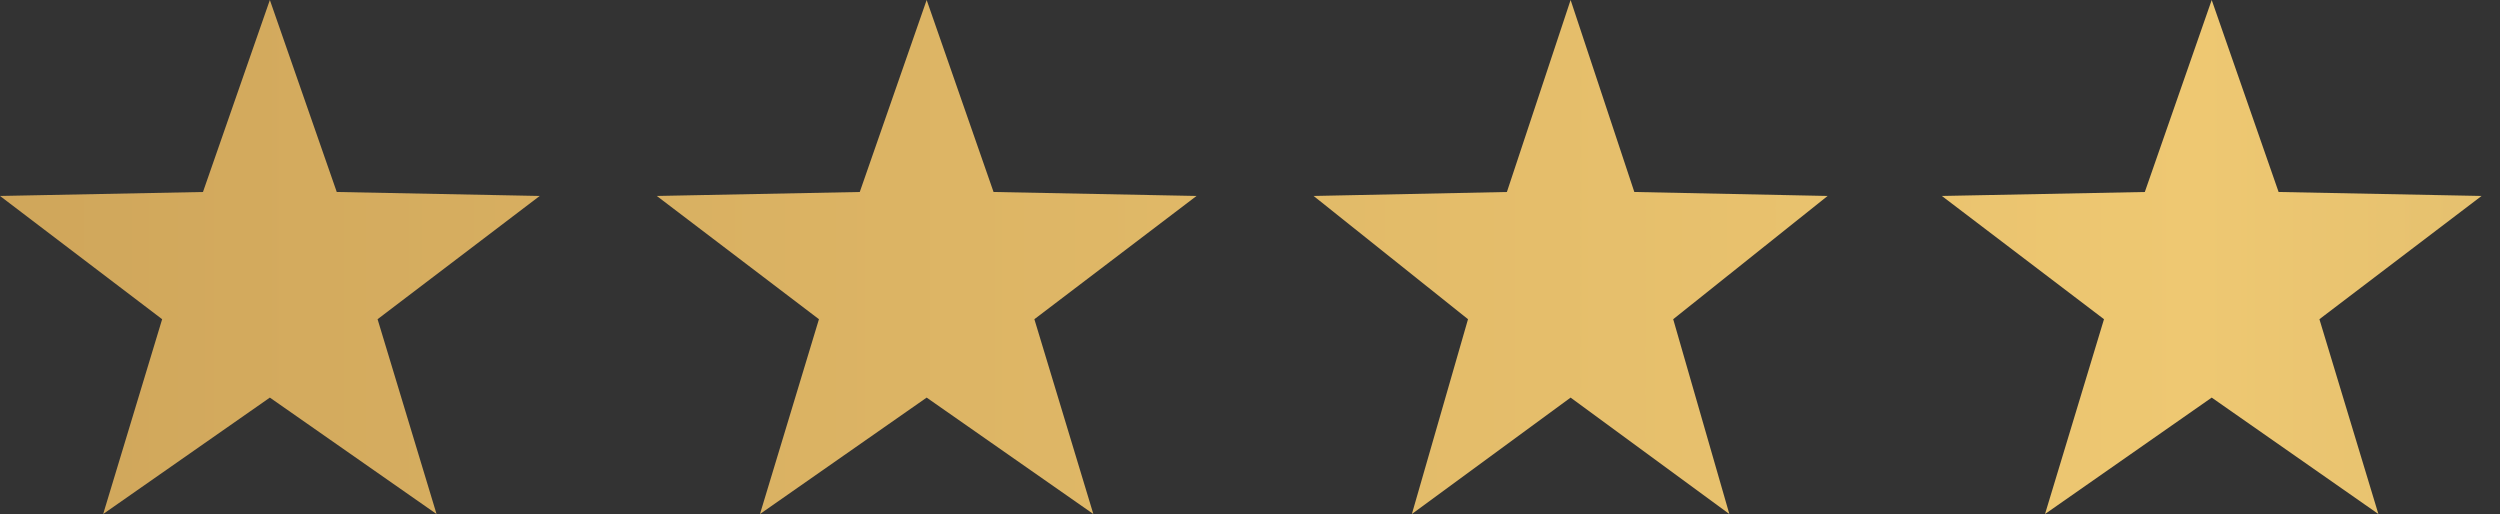
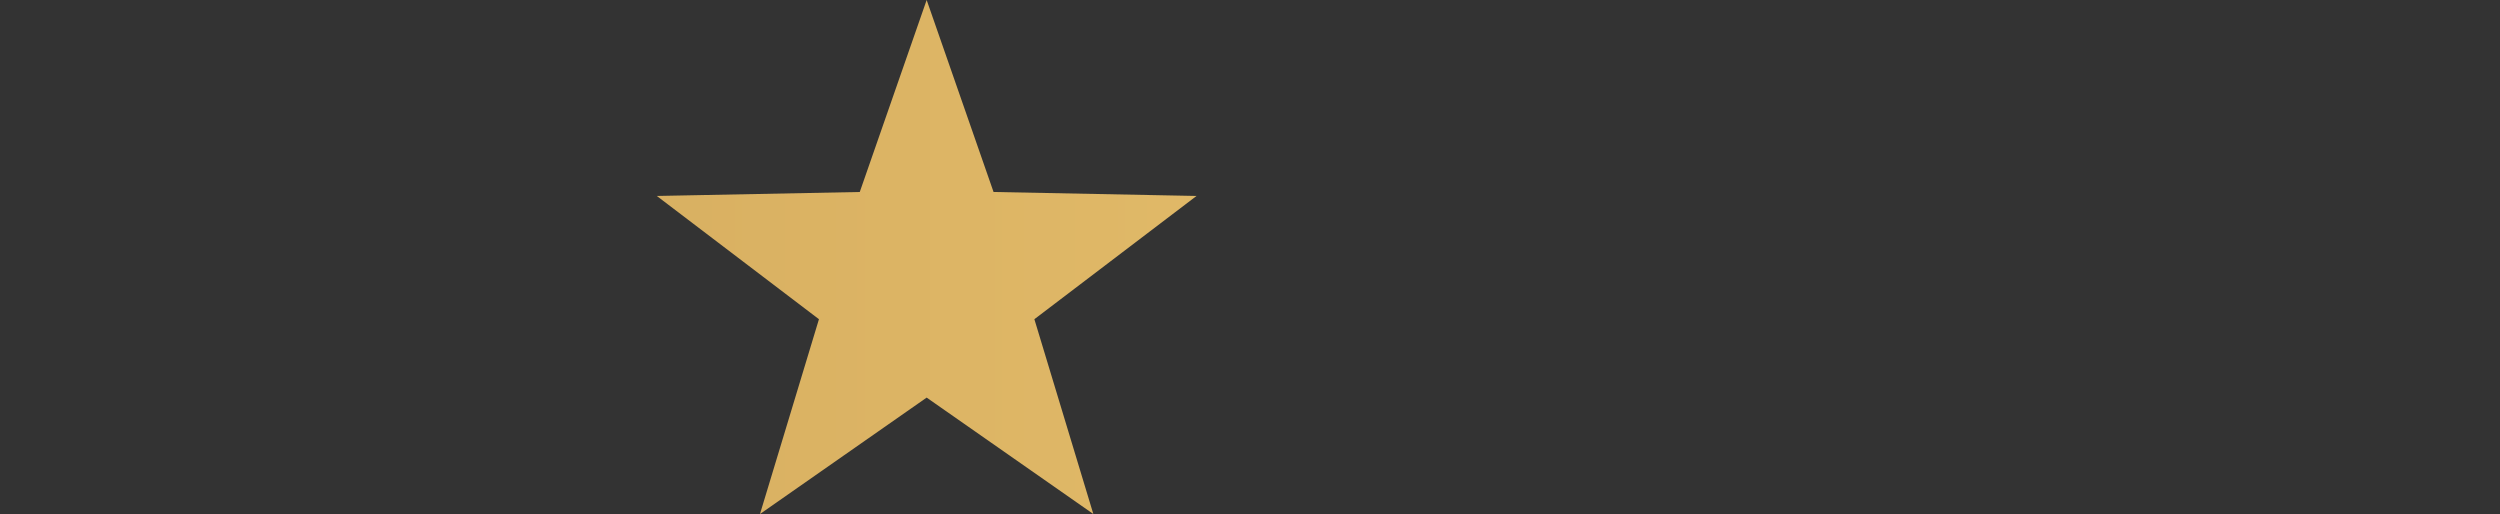
<svg xmlns="http://www.w3.org/2000/svg" width="107" height="22" viewBox="0 0 107 22" fill="none">
  <rect x="0" y="0" width="107" height="22" fill="#333333" stroke="none" />
-   <path d="M11.55 0L14.413 8.217L23.1 8.387L16.16 13.662L18.684 22L11.55 17.017L4.416 22L6.94 13.662L0 8.387L8.687 8.217L11.55 0Z" fill="url(#paint0_linear)" />
-   <path d="M67.222 0L69.949 8.217L78.222 8.387L71.613 13.662L74.016 22L67.222 17.017L60.428 22L62.831 13.662L56.222 8.387L64.495 8.217L67.222 0Z" fill="url(#paint1_linear)" />
  <path d="M39.661 0L42.524 8.217L51.211 8.387L44.271 13.662L46.795 22L39.661 17.017L32.527 22L35.051 13.662L28.111 8.387L36.798 8.217L39.661 0Z" fill="url(#paint2_linear)" />
-   <path d="M94.661 0L97.524 8.217L106.211 8.387L99.271 13.662L101.795 22L94.661 17.017L87.527 22L90.051 13.662L83.111 8.387L91.798 8.217L94.661 0Z" fill="url(#paint3_linear)" />
  <defs>
    <linearGradient id="paint0_linear" x1="-34.904" y1="9.228" x2="439.328" y2="9.228" gradientUnits="userSpaceOnUse">
      <stop stop-color="#FFF1CD" />
      <stop offset="0.043" stop-color="#CBA157" />
      <stop offset="0.272" stop-color="#EEC872" />
      <stop offset="0.418" stop-color="#BC9D5F" />
    </linearGradient>
    <linearGradient id="paint1_linear" x1="-34.904" y1="9.228" x2="439.328" y2="9.228" gradientUnits="userSpaceOnUse">
      <stop stop-color="#FFF1CD" />
      <stop offset="0.043" stop-color="#CBA157" />
      <stop offset="0.272" stop-color="#EEC872" />
      <stop offset="0.418" stop-color="#BC9D5F" />
    </linearGradient>
    <linearGradient id="paint2_linear" x1="-34.904" y1="9.228" x2="439.328" y2="9.228" gradientUnits="userSpaceOnUse">
      <stop stop-color="#FFF1CD" />
      <stop offset="0.043" stop-color="#CBA157" />
      <stop offset="0.272" stop-color="#EEC872" />
      <stop offset="0.418" stop-color="#BC9D5F" />
    </linearGradient>
    <linearGradient id="paint3_linear" x1="-34.904" y1="9.228" x2="439.328" y2="9.228" gradientUnits="userSpaceOnUse">
      <stop stop-color="#FFF1CD" />
      <stop offset="0.043" stop-color="#CBA157" />
      <stop offset="0.272" stop-color="#EEC872" />
      <stop offset="0.418" stop-color="#BC9D5F" />
    </linearGradient>
  </defs>
</svg>